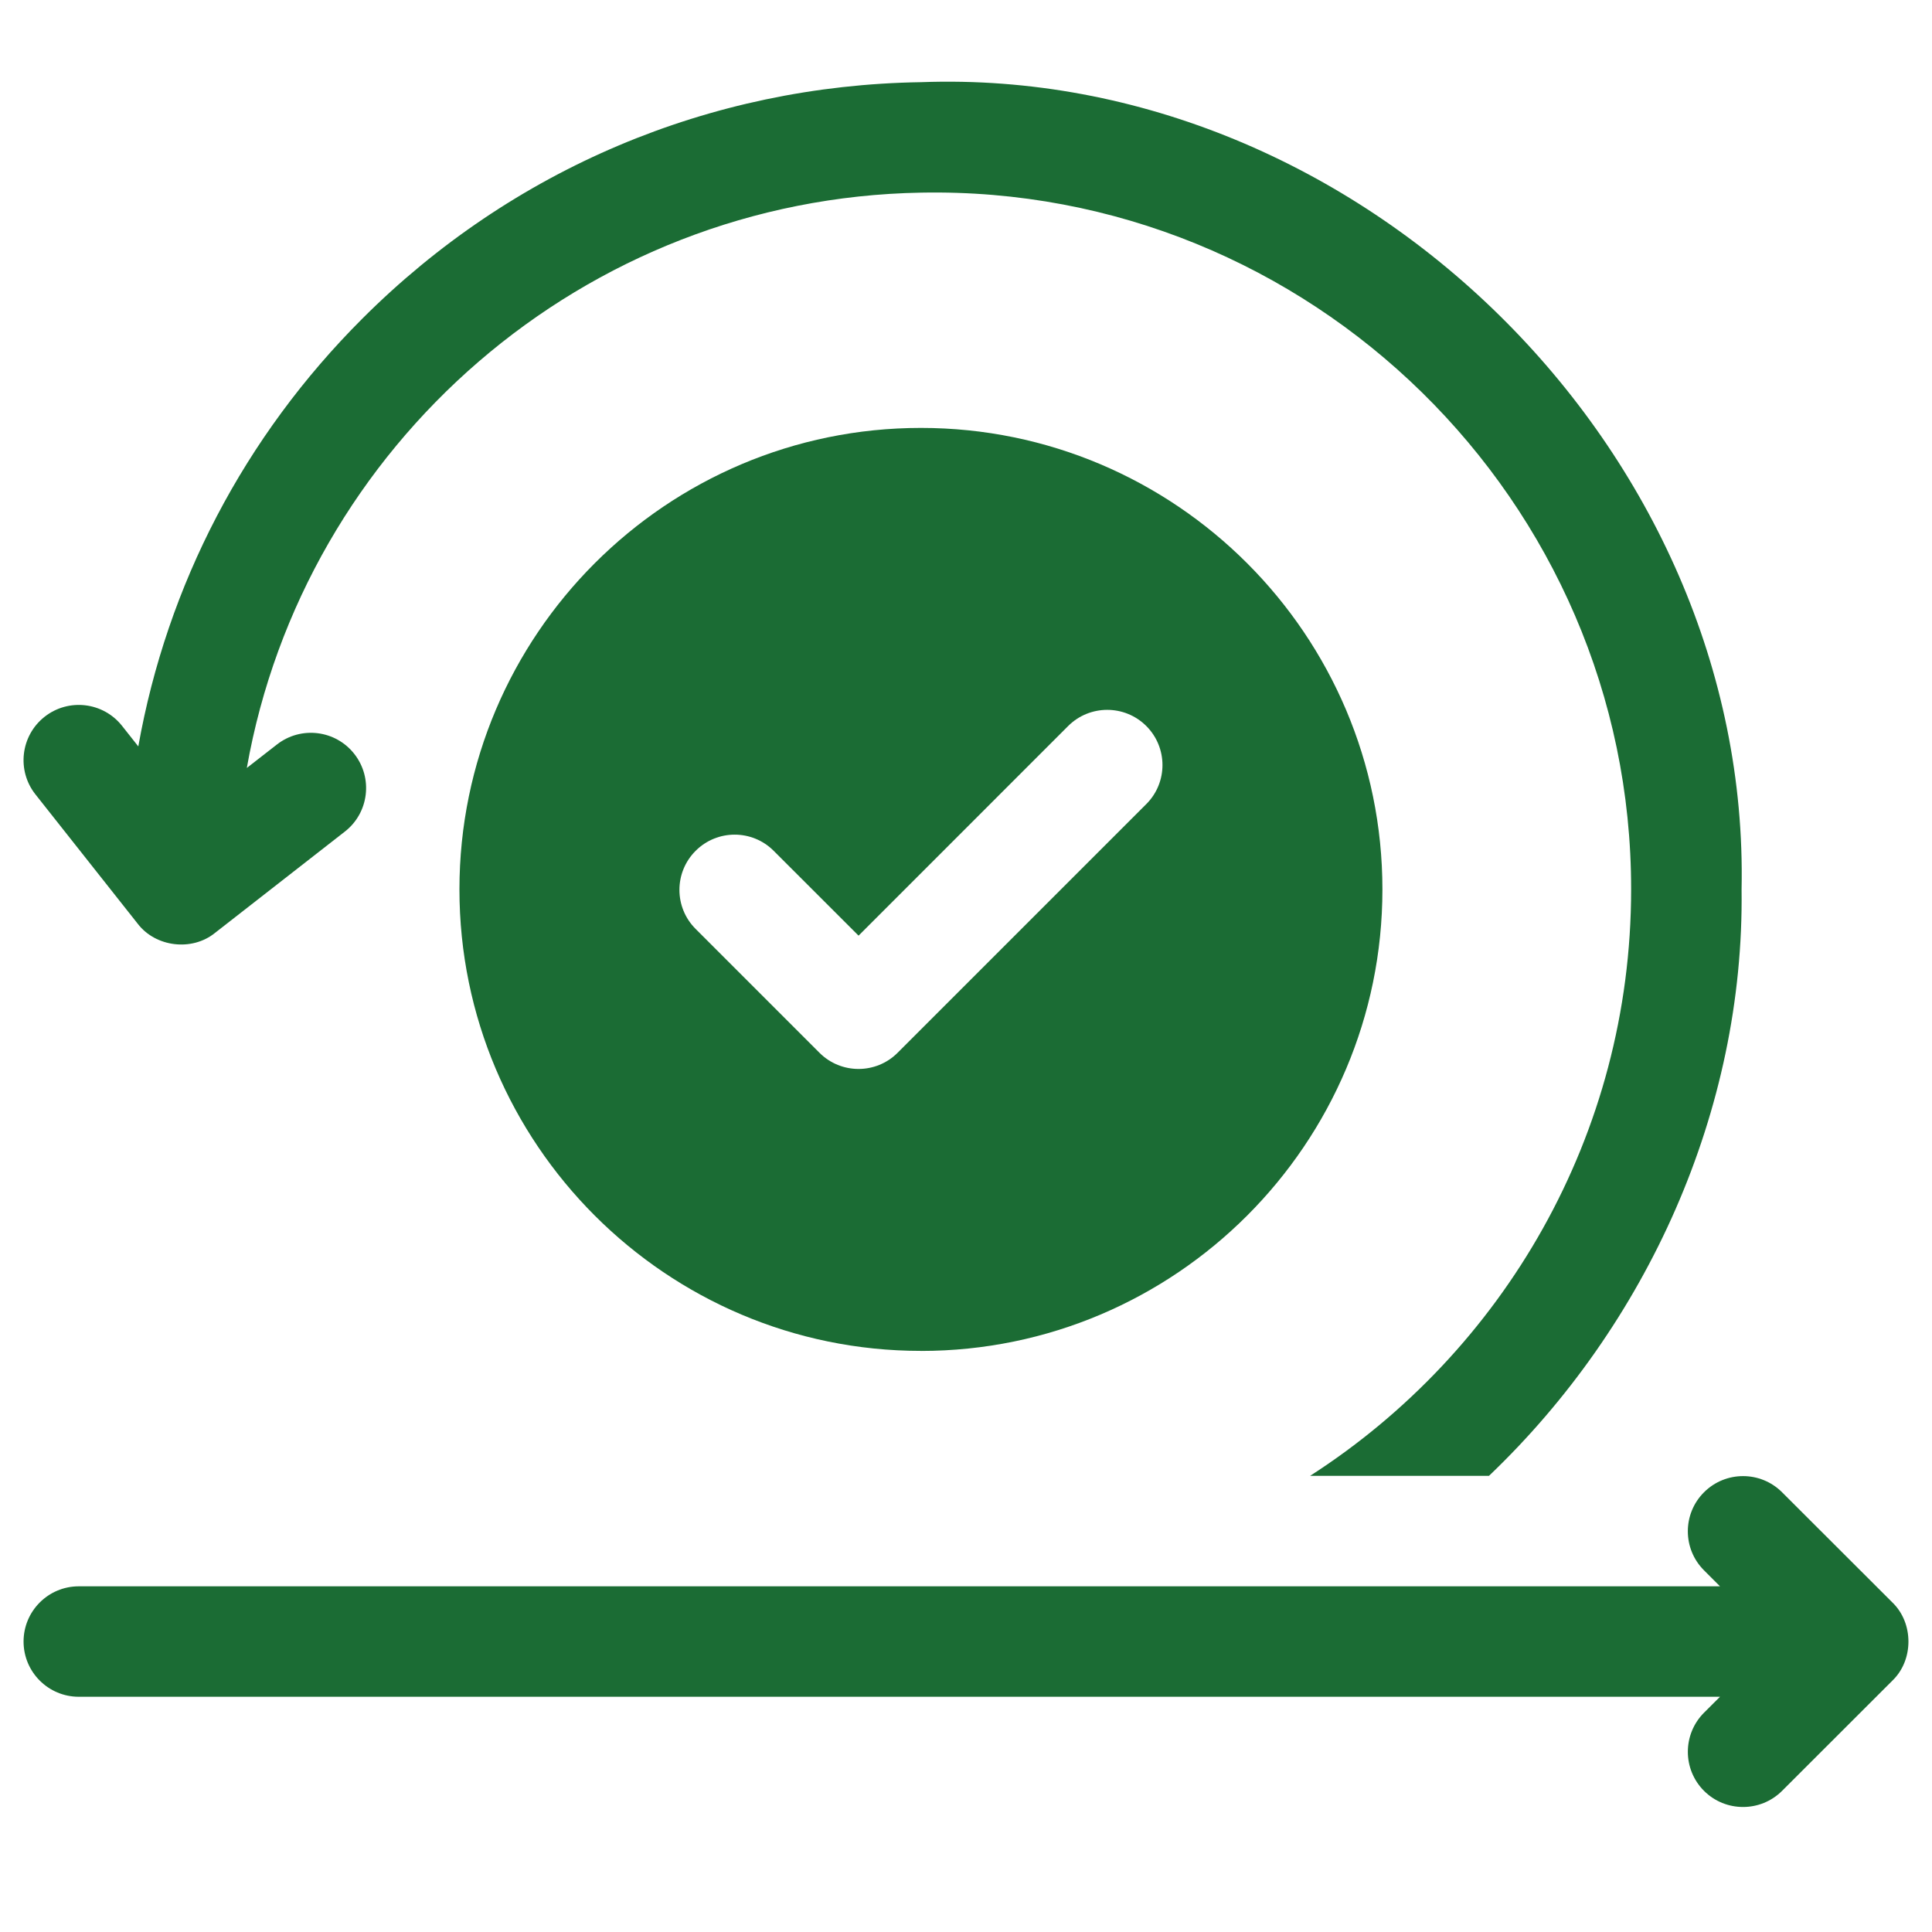
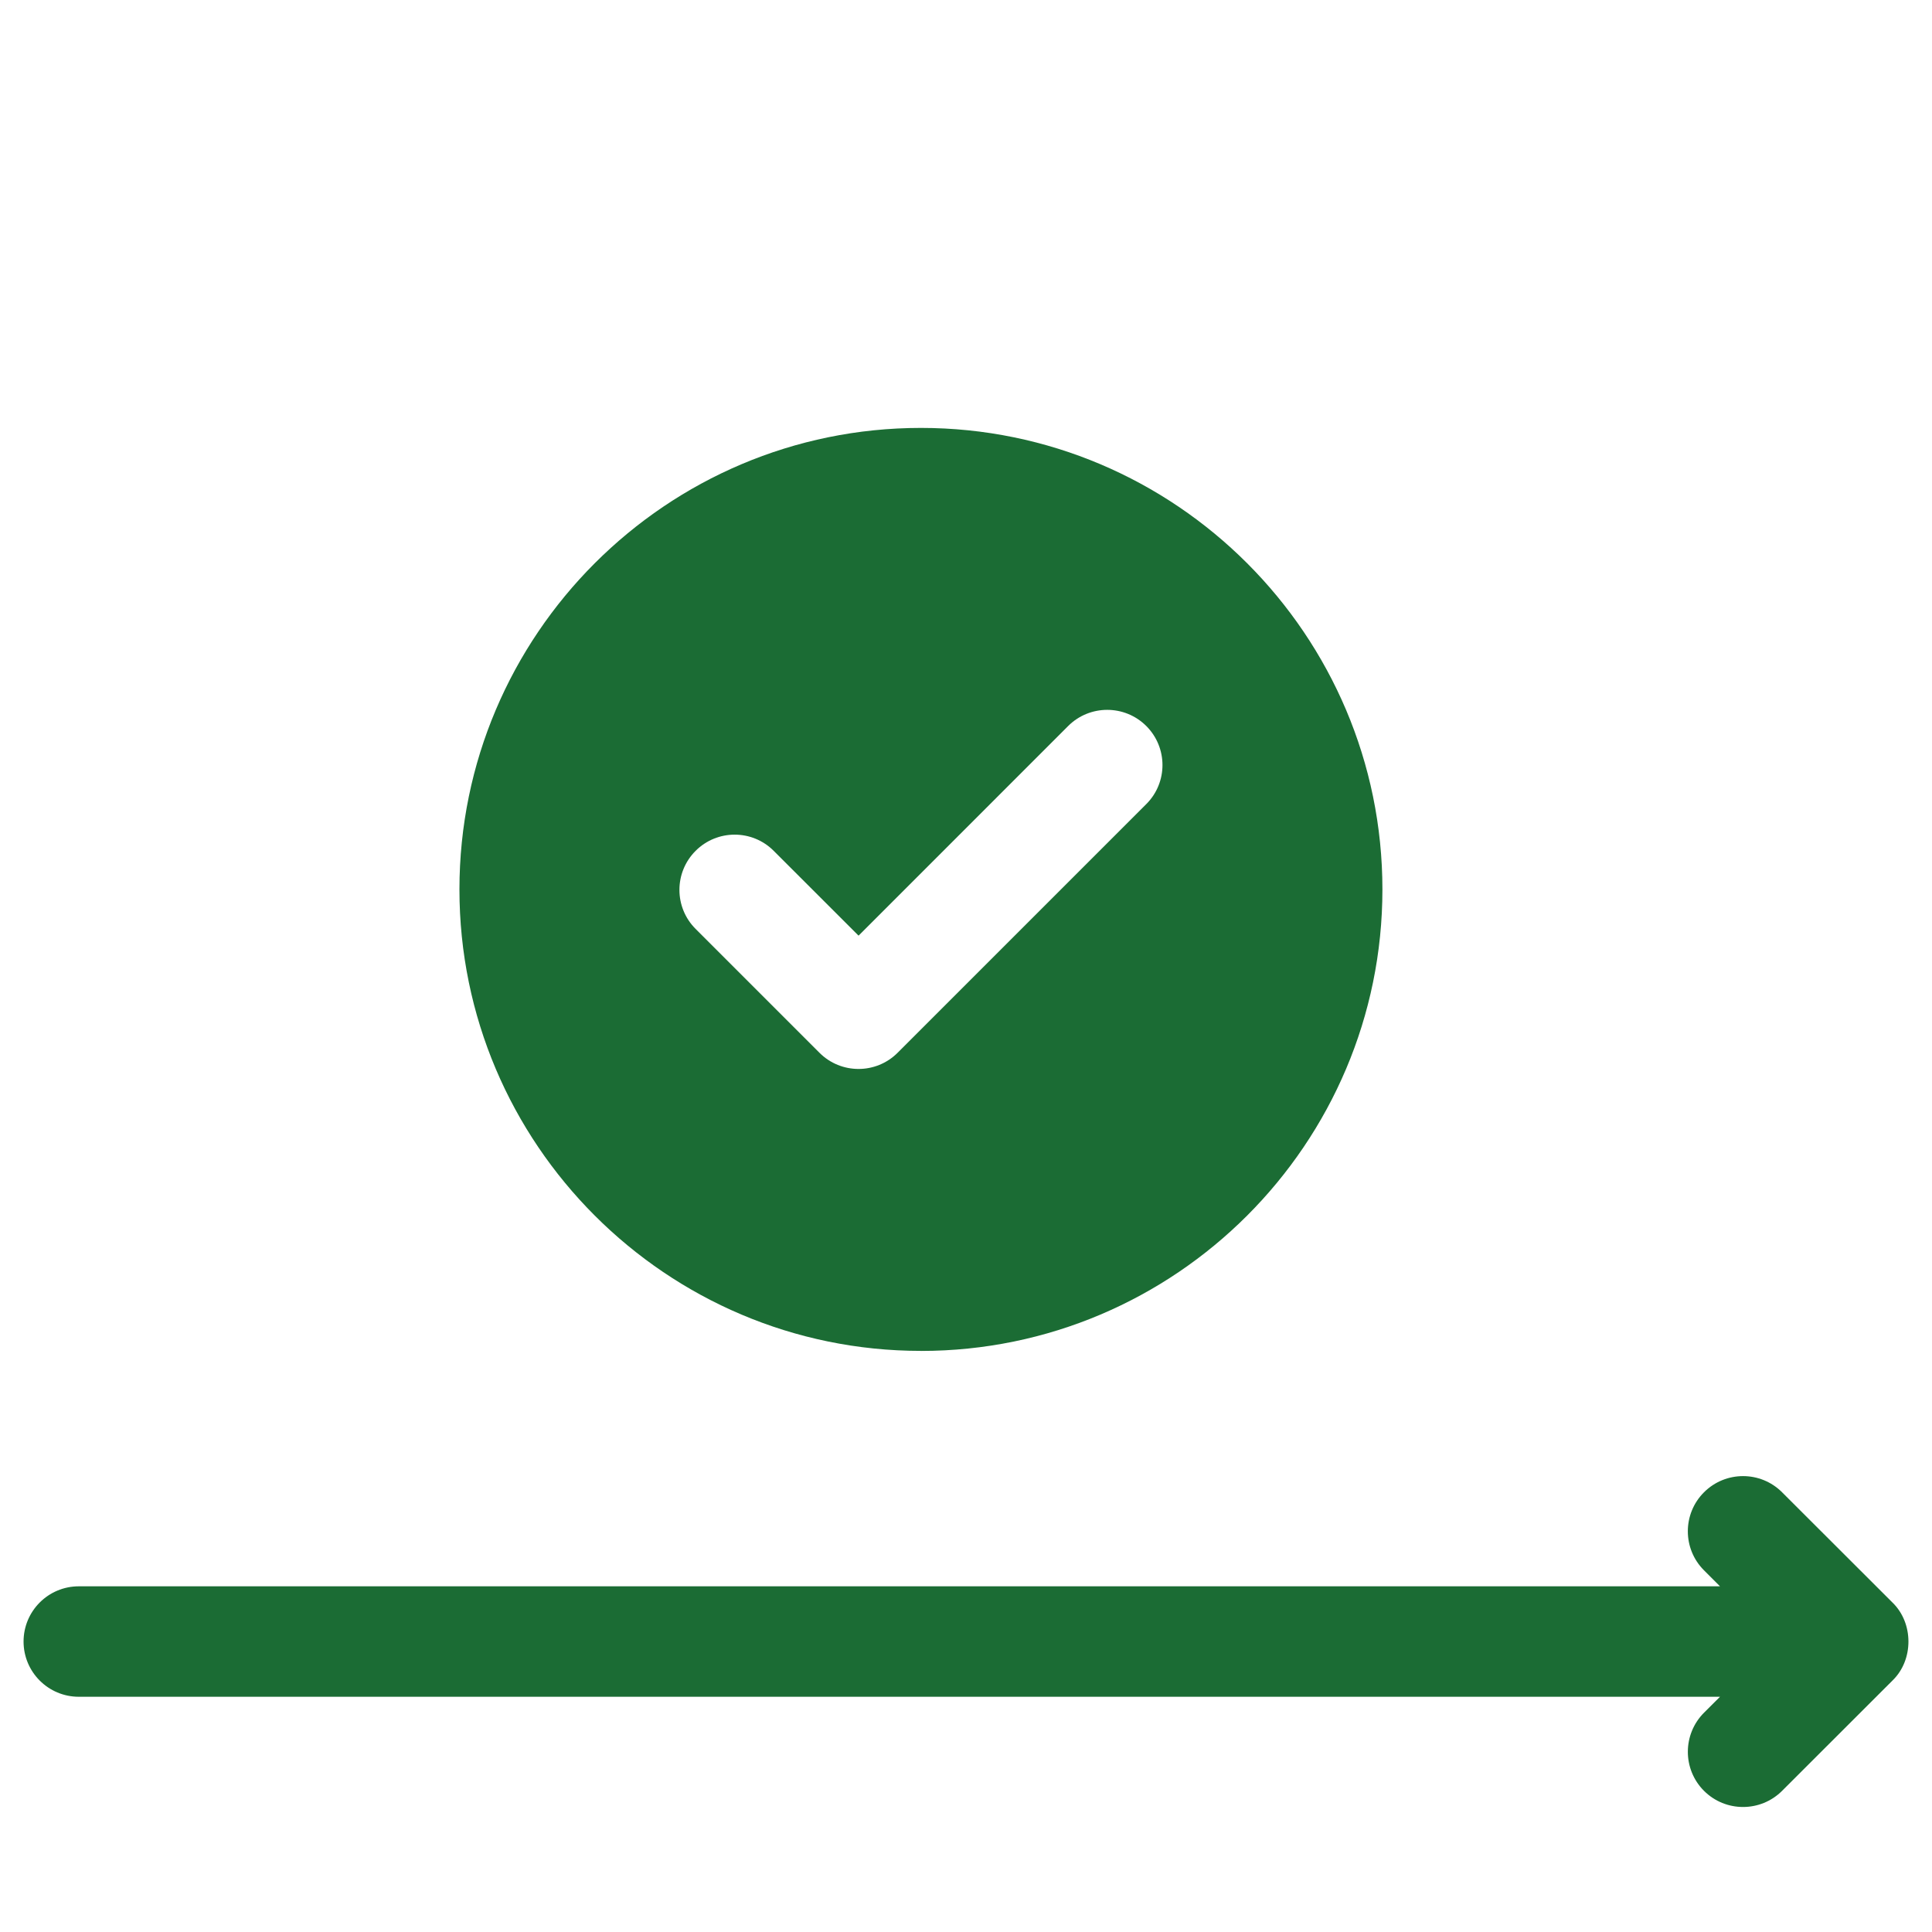
<svg xmlns="http://www.w3.org/2000/svg" width="41" height="41" viewBox="0 0 41 41" fill="none">
  <g clip-path="url(#clip0_460_5592)">
-     <path d="M2.921 19.601C3.301 20.1 4.074 20.194 4.562 19.798L7.319 17.647C7.829 17.249 7.919 16.512 7.521 16.002C7.123 15.492 6.387 15.401 5.876 15.8L5.238 16.297C6.447 9.453 12.382 4.216 19.544 4.088L19.544 4.088C27.797 3.93 34.623 10.626 34.615 18.875C34.615 24.092 31.897 28.687 27.802 31.32H31.598C34.952 28.12 37.019 23.572 36.959 18.875C37.155 9.561 28.851 1.4 19.544 1.744V1.744L19.544 1.744C15.065 1.812 10.866 3.587 7.691 6.76C5.18 9.268 3.544 12.418 2.935 15.84L2.591 15.405C2.19 14.897 1.453 14.811 0.945 15.212C0.437 15.614 0.351 16.351 0.752 16.858L2.921 19.601Z" fill="#1B6C34" />
    <path d="M29.337 18.875C29.337 13.474 24.945 9.081 19.544 9.081L19.544 9.081C14.143 9.081 9.75 13.474 9.75 18.875C9.75 24.275 14.143 28.668 19.544 28.668V28.669C24.944 28.669 29.337 24.276 29.337 18.875ZM19.048 22.342C18.591 22.799 17.848 22.799 17.391 22.342L14.762 19.713C14.304 19.255 14.304 18.514 14.762 18.056C15.22 17.598 15.962 17.598 16.419 18.056L18.22 19.856L22.668 15.407C23.126 14.95 23.868 14.95 24.326 15.407C24.784 15.865 24.784 16.607 24.326 17.064L19.048 22.342ZM40.16 34.007L37.818 31.668C37.361 31.211 36.619 31.211 36.161 31.669C35.704 32.126 35.704 32.868 36.162 33.325L36.501 33.664H1.672C1.025 33.664 0.5 34.189 0.5 34.836C0.5 35.483 1.025 36.008 1.672 36.008H36.501L36.162 36.346C35.705 36.804 35.704 37.546 36.161 38.004C36.39 38.233 36.69 38.347 36.99 38.347C37.29 38.347 37.59 38.233 37.819 38.004L40.16 35.665C40.161 35.664 40.161 35.664 40.162 35.663C40.614 35.226 40.612 34.443 40.16 34.007Z" fill="#1B6C34" />
  </g>
  <defs>
    <clipPath id="clip0_460_5592">
      <rect width="40" height="40" fill="white" transform="translate(0.5 0.04)" />
    </clipPath>
  </defs>
</svg>